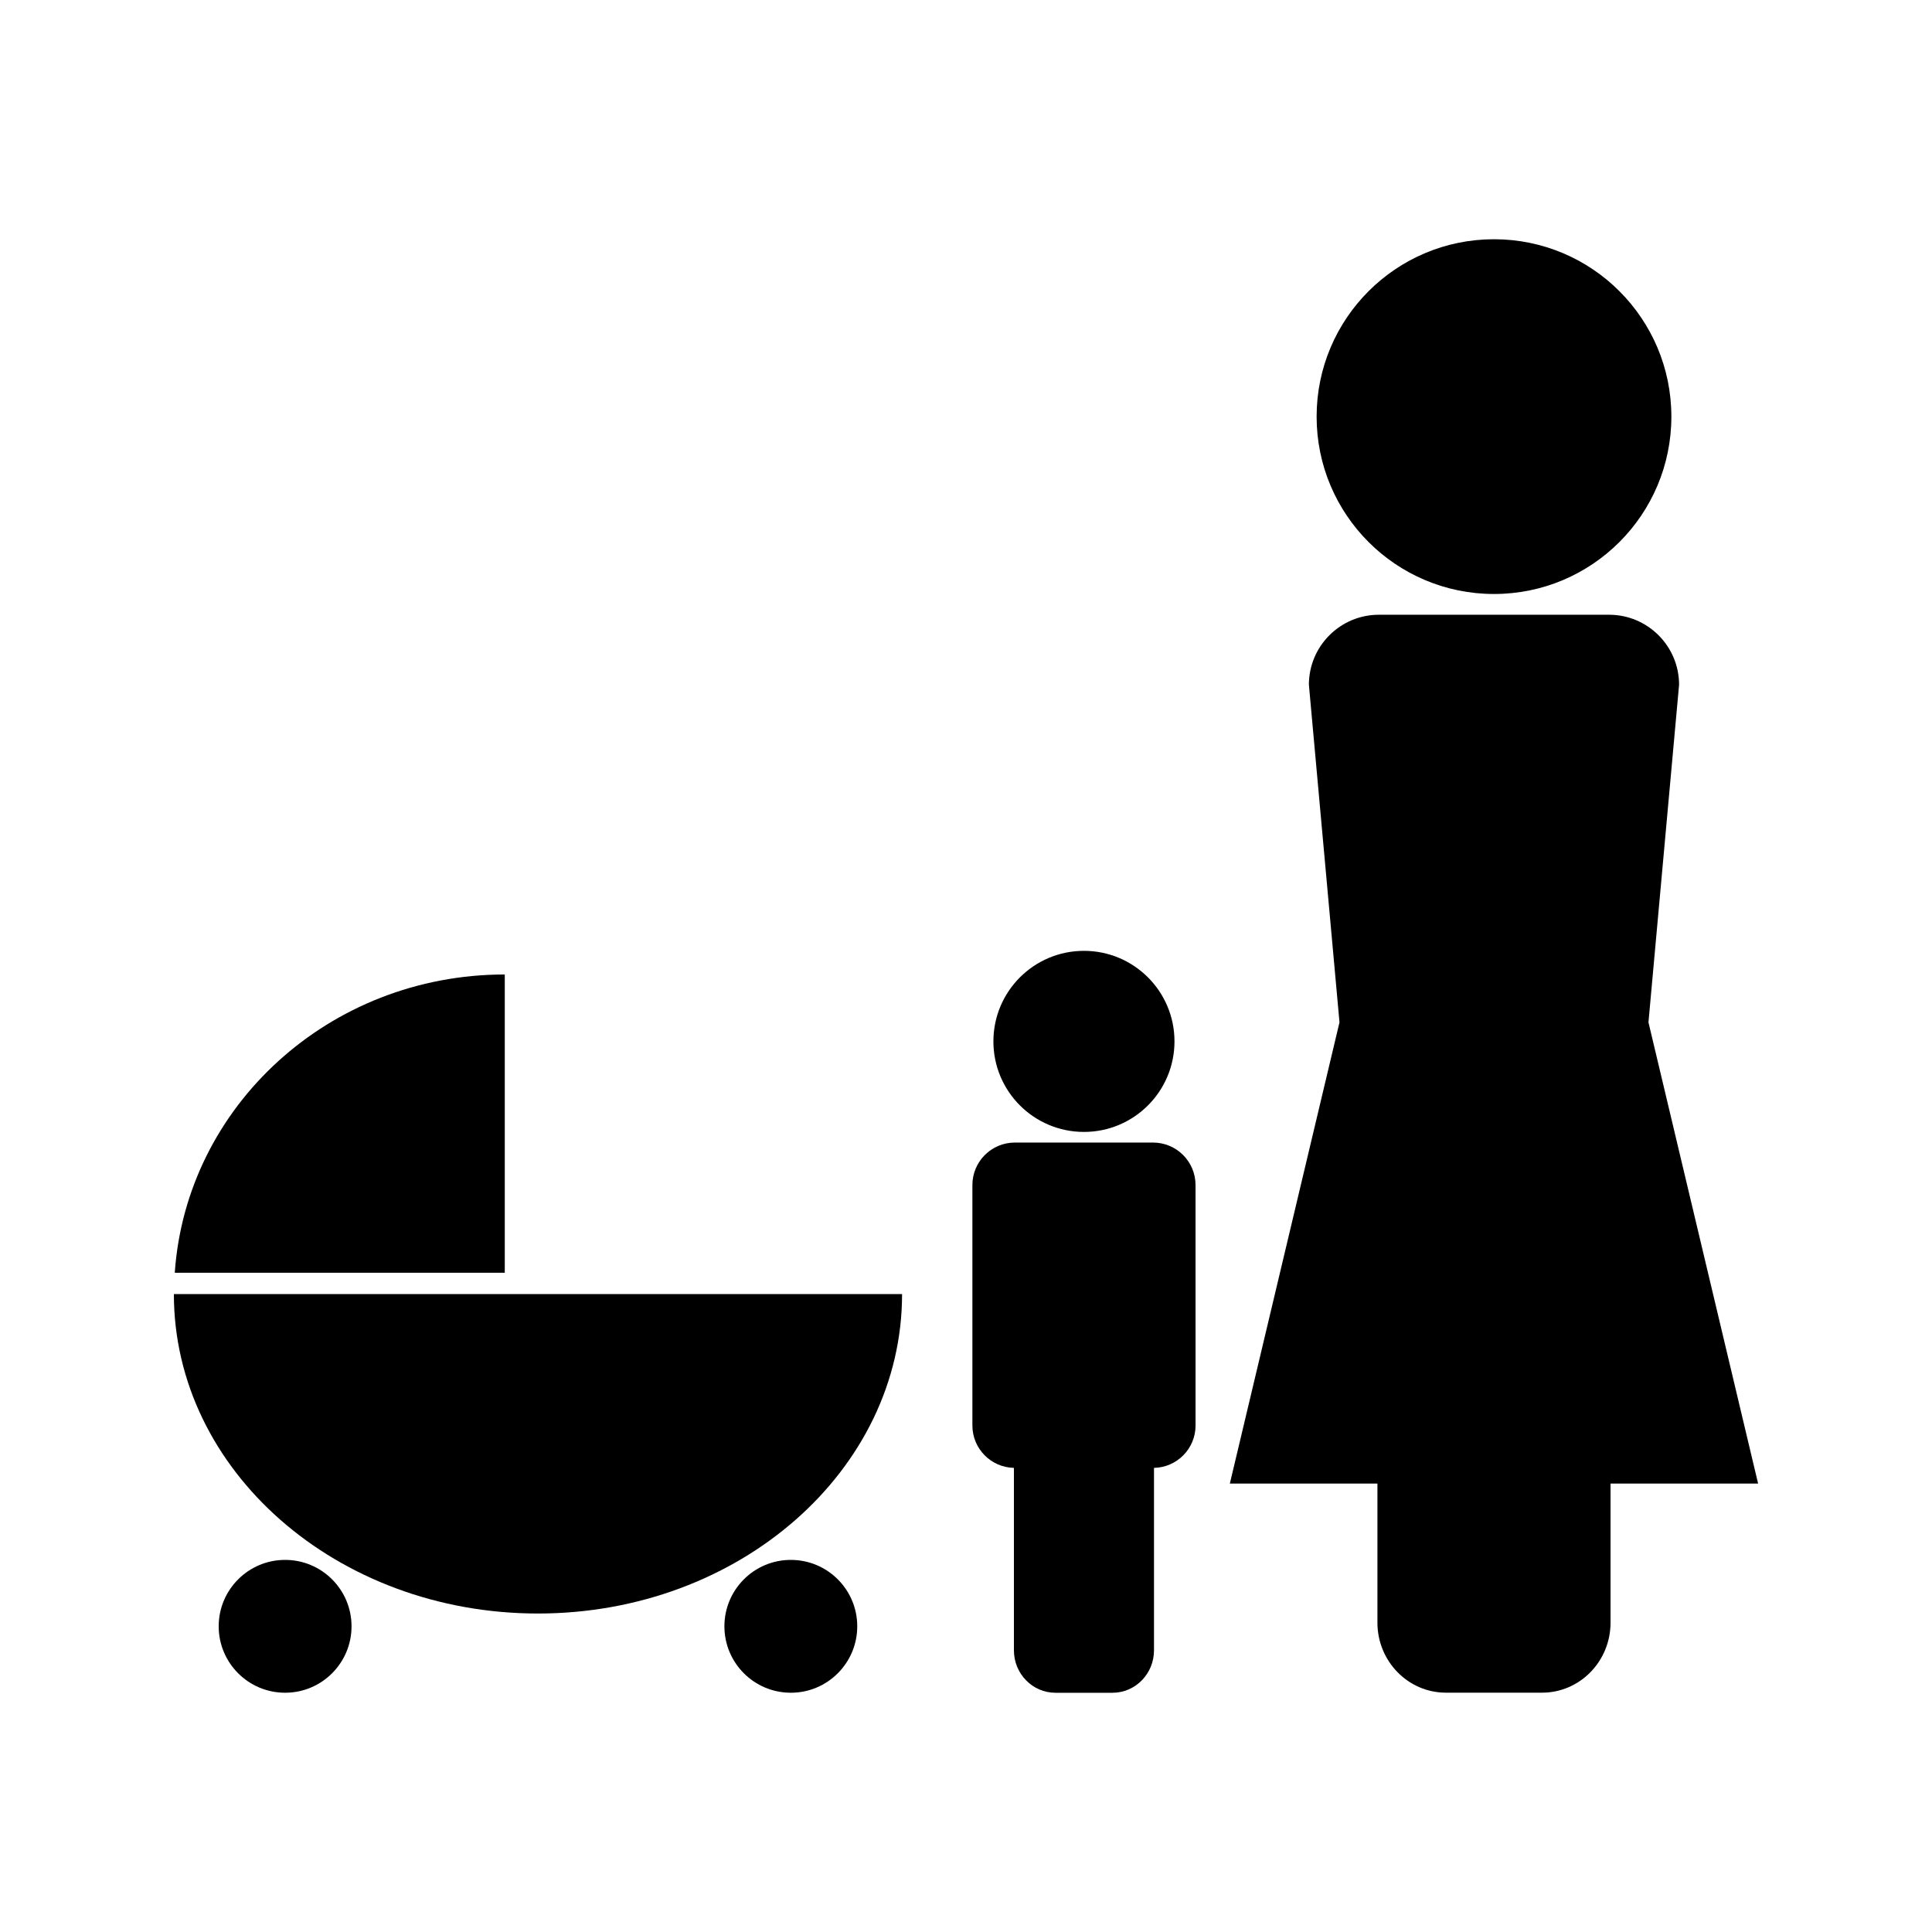
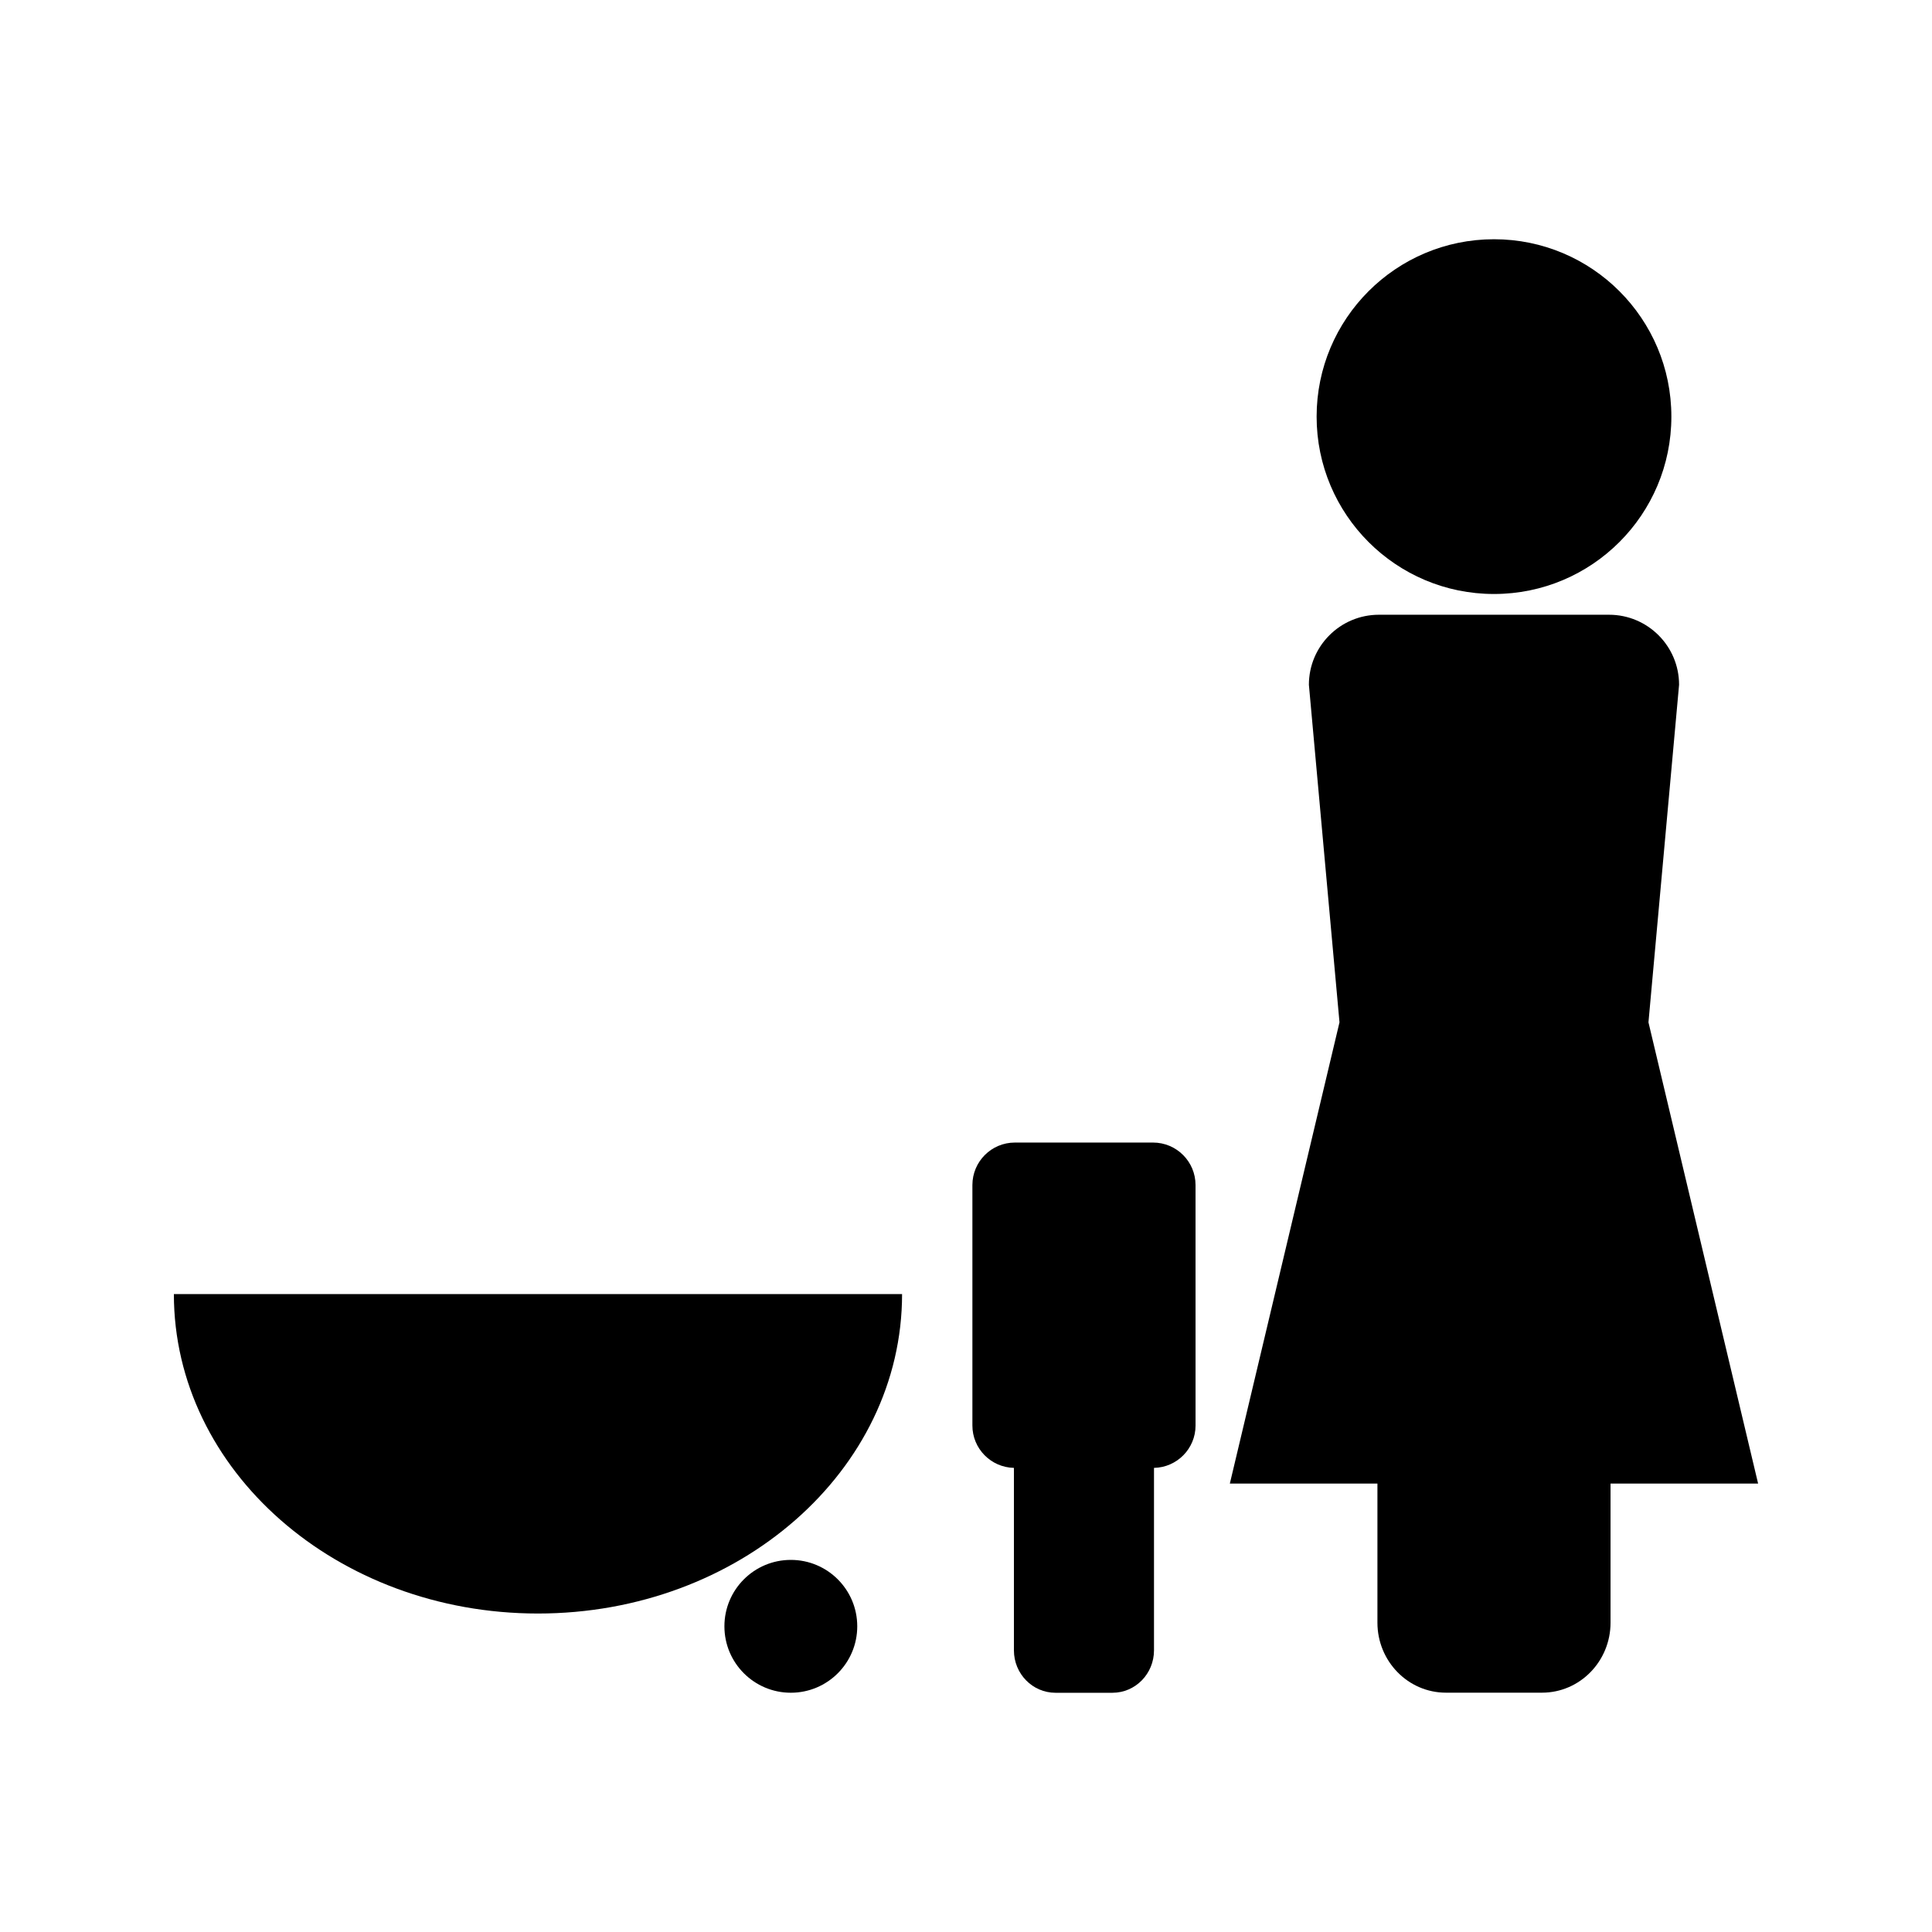
<svg xmlns="http://www.w3.org/2000/svg" fill="#000000" width="800px" height="800px" version="1.1" viewBox="144 144 512 512">
  <g>
    <path d="m449.57 446.79h-36.625c-6.203 0-11.242 5.031-11.25 11.25v63.738c0 6.129 4.914 11.094 11.004 11.227v48.352c0 6.215 4.93 11.246 11.012 11.246h15.098c6.082 0 11.012-5.031 11.012-11.246v-48.352c6.098-0.125 11.012-5.098 11.012-11.227l-0.004-63.734c-0.004-6.219-5.047-11.254-11.258-11.254z" />
-     <path d="m455.25 419.98c0 13.25-10.742 23.992-23.992 23.992-13.254 0-23.996-10.742-23.996-23.992 0-13.254 10.742-23.996 23.996-23.996 13.25 0 23.992 10.742 23.992 23.996" />
    <path d="m580.86 414.93 8.113-89.457c0-10.242-8.309-18.559-18.559-18.559h-60.992c-10.238 0-18.551 8.309-18.551 18.559l8.109 89.453-29.059 122.24h39.113v36.852c0 10.238 8.129 18.559 18.152 18.559h25.461c10.035 0 18.164-8.309 18.164-18.559v-36.852h39.109z" />
    <path d="m586.93 254.41c0 25.961-21.043 47.004-47.004 47.004s-47.008-21.043-47.008-47.004c0-25.961 21.047-47.008 47.008-47.008s47.004 21.047 47.004 47.008" />
-     <path d="m277.77 402.25c-46.488 0-84.426 34.91-87.453 79.039h87.453z" />
-     <path d="m237.16 574.99c0 9.723-7.883 17.602-17.602 17.602-9.723 0-17.602-7.879-17.602-17.602 0-9.723 7.879-17.602 17.602-17.602 9.719 0 17.602 7.879 17.602 17.602" />
    <path d="m371.18 574.99c0 9.723-7.879 17.602-17.602 17.602-9.723 0-17.602-7.879-17.602-17.602 0-9.723 7.879-17.602 17.602-17.602 9.723 0 17.602 7.879 17.602 17.602" />
    <path d="m371.59 486.94h-181.51c0 46.754 43.203 84.66 96.484 84.66 53.301 0 96.496-37.906 96.496-84.66z" />
  </g>
</svg>